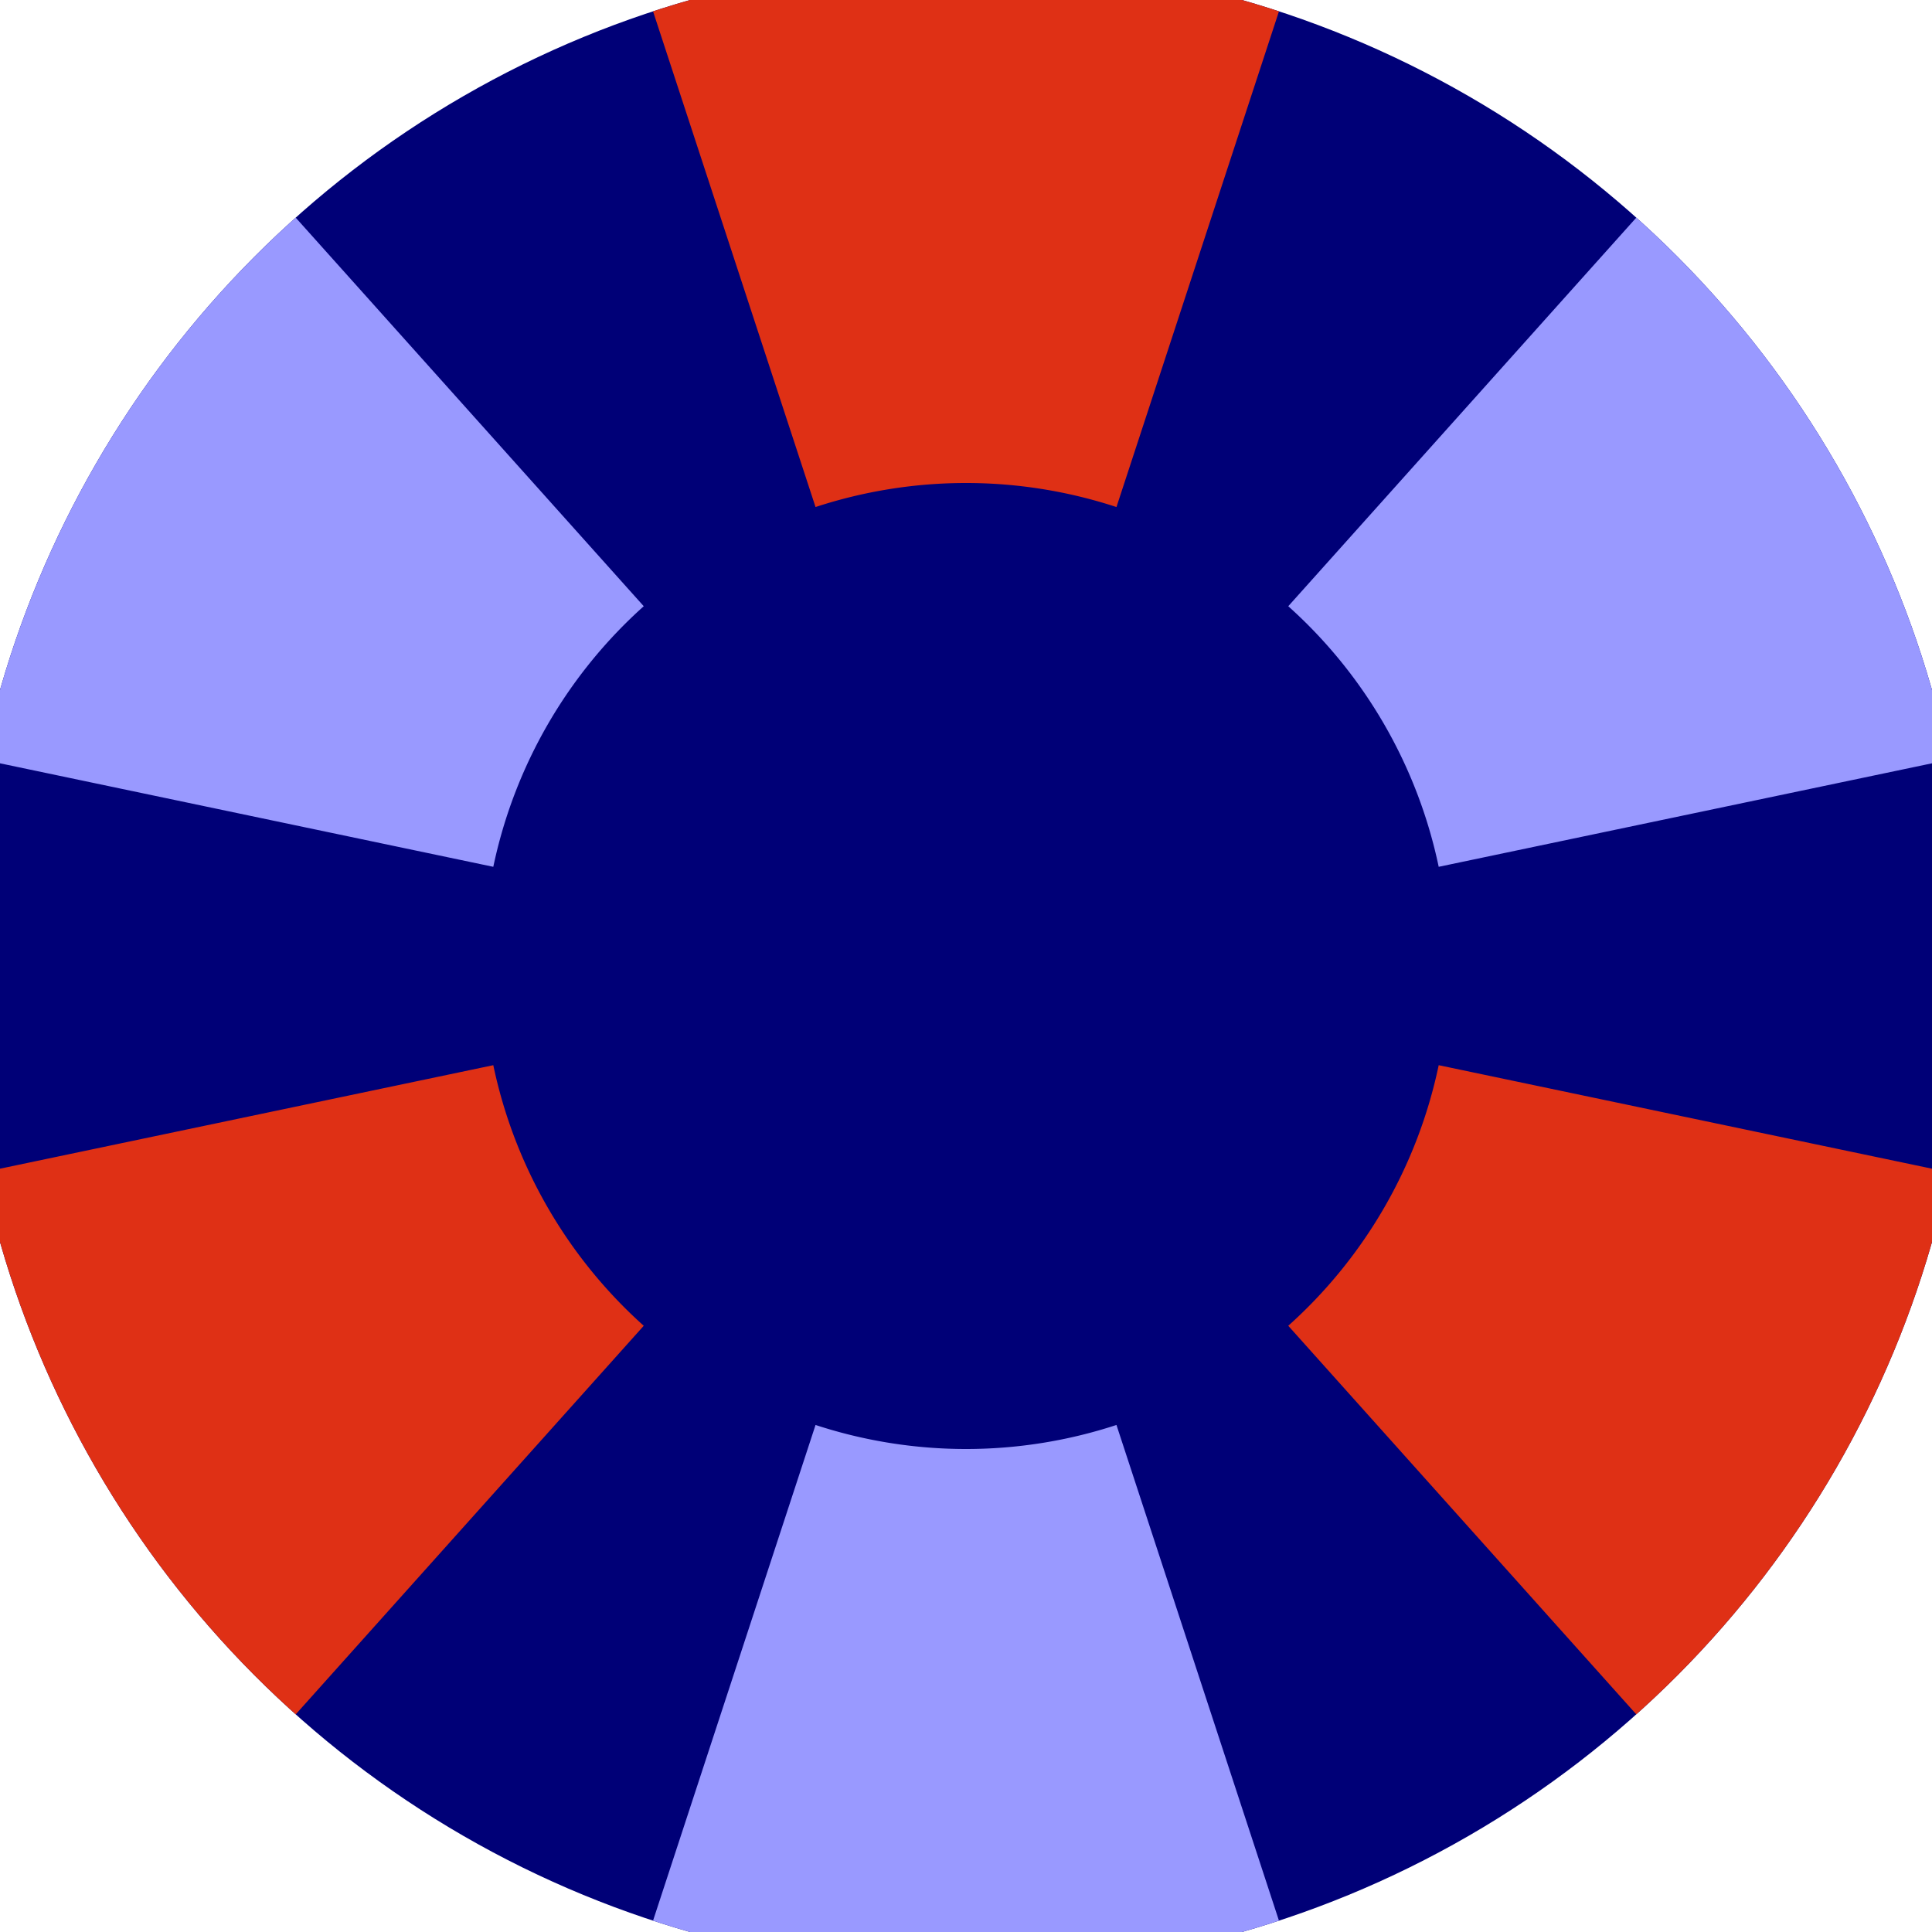
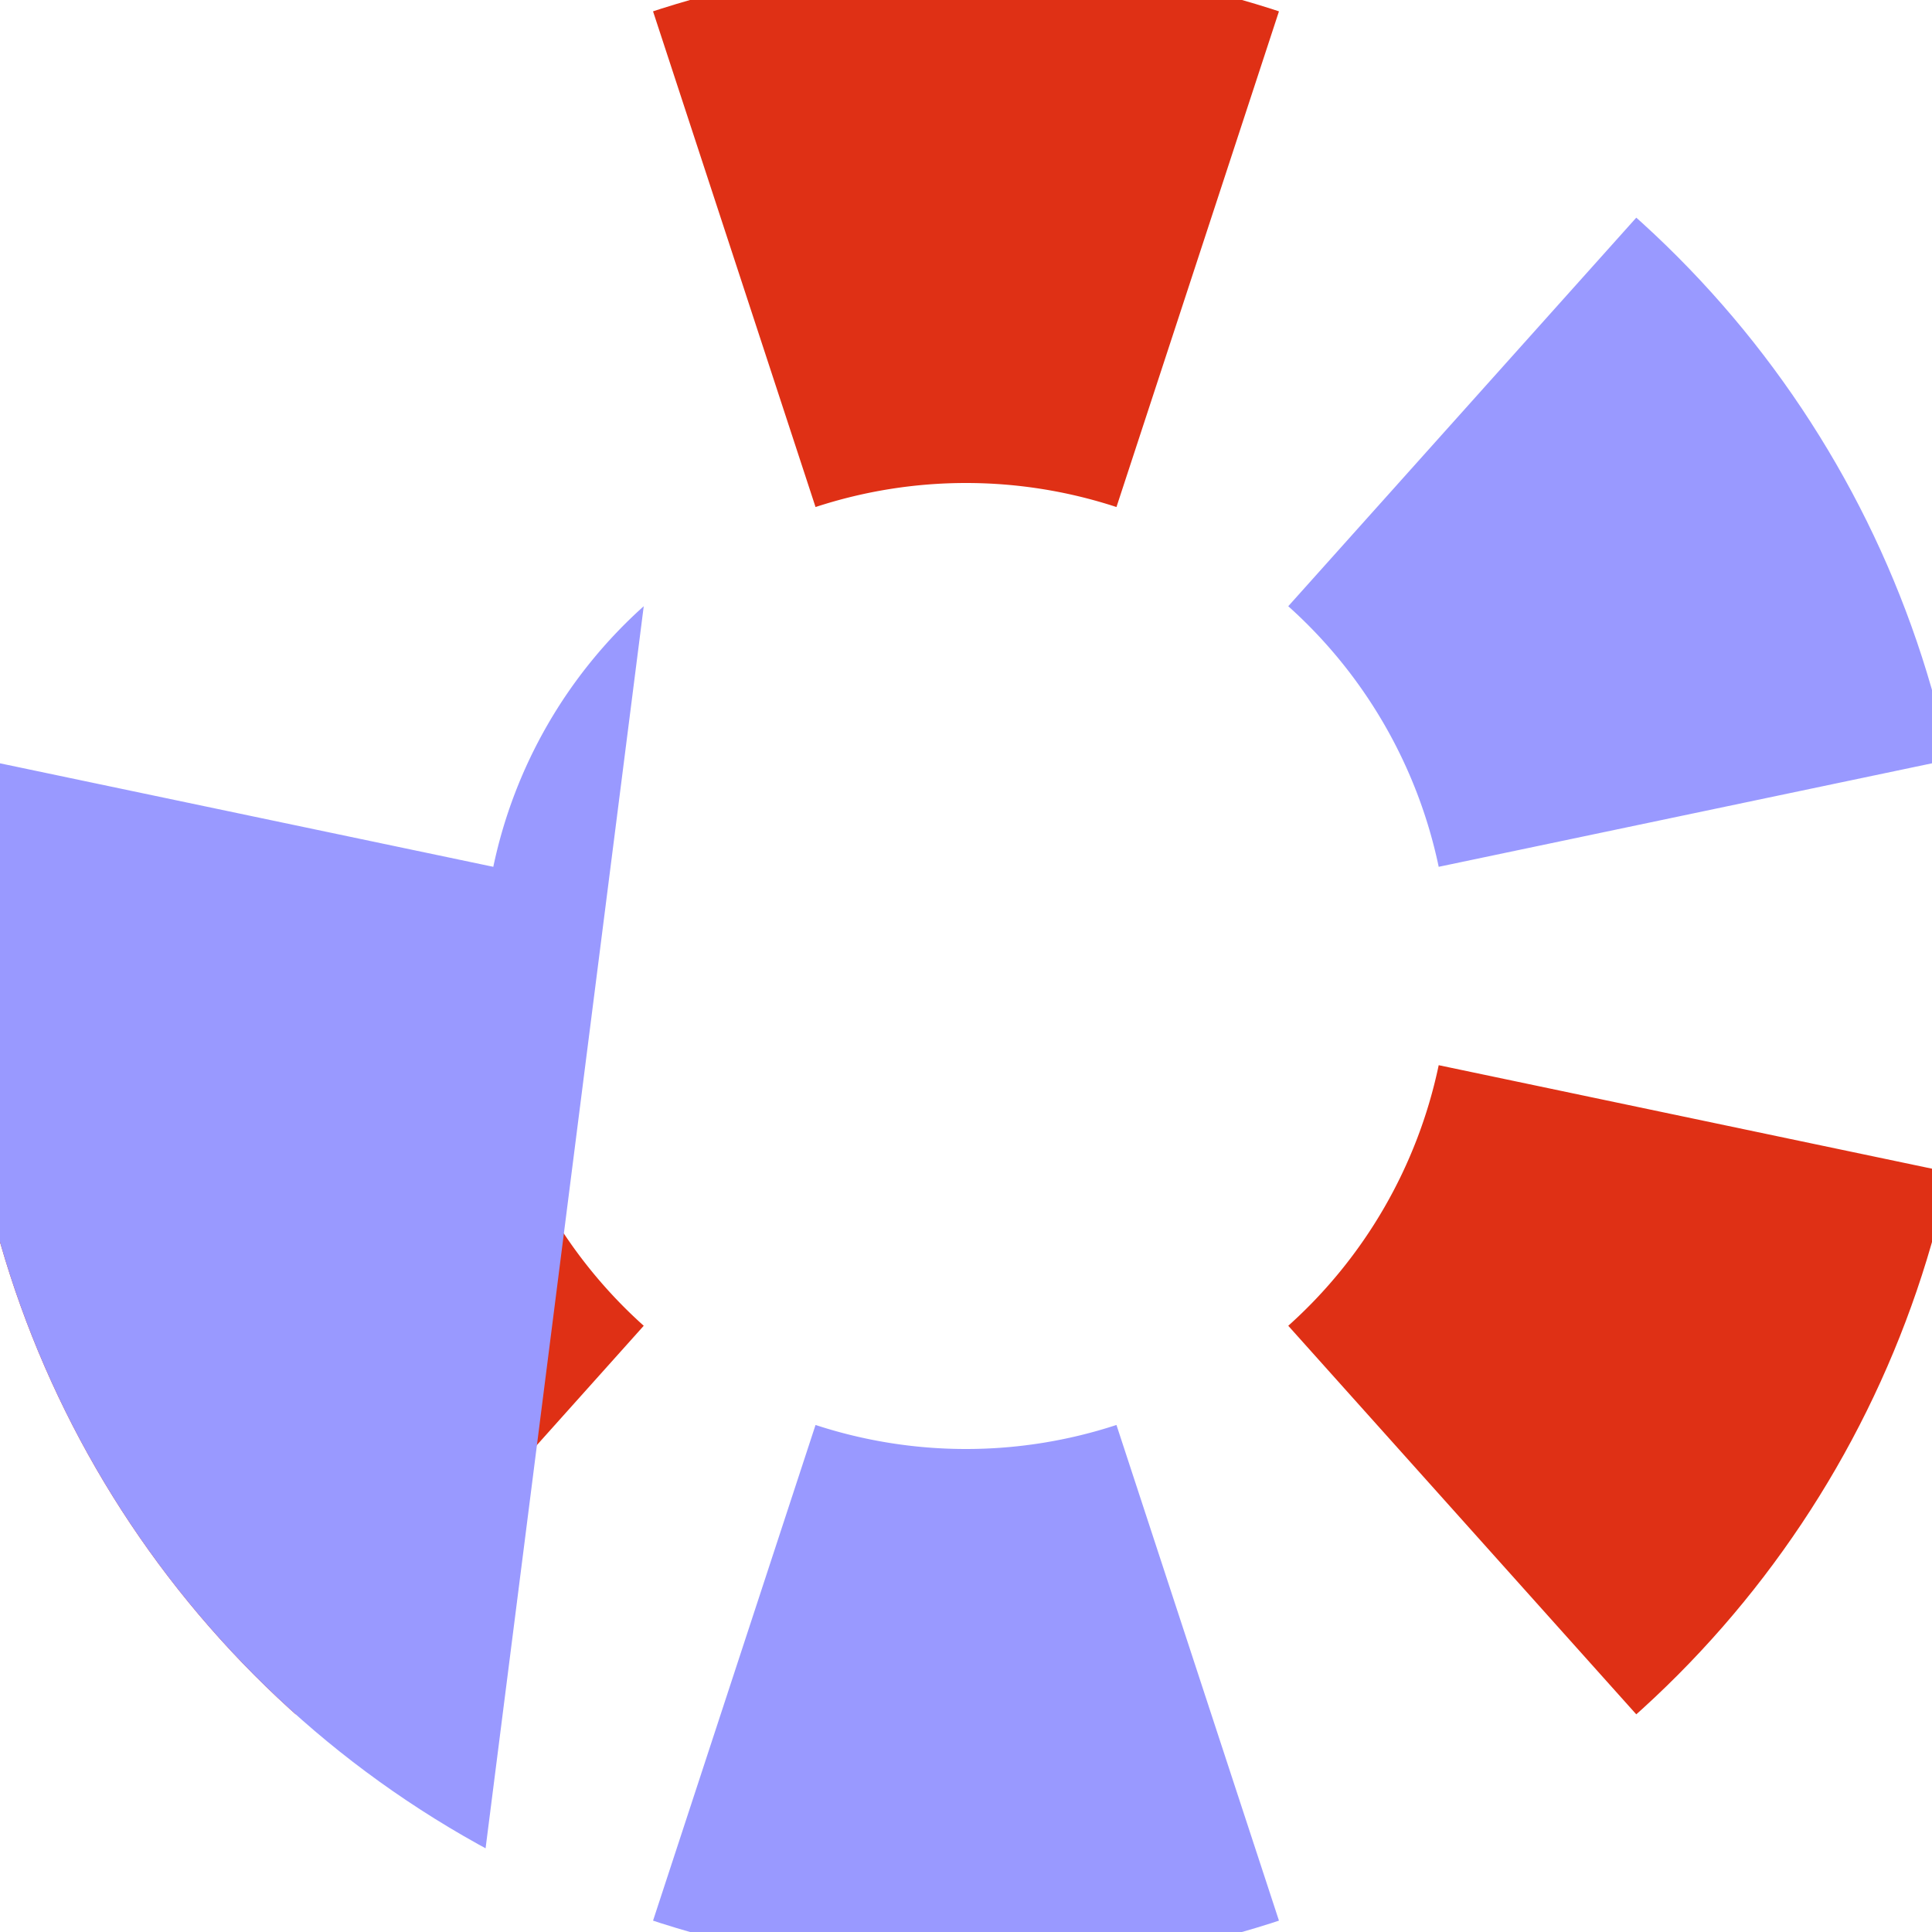
<svg xmlns="http://www.w3.org/2000/svg" width="128" height="128" viewBox="0 0 100 100" shape-rendering="geometricPrecision">
  <defs>
    <clipPath id="clip">
      <circle cx="50" cy="50" r="52" />
    </clipPath>
  </defs>
  <g transform="rotate(0 50 50)">
-     <rect x="0" y="0" width="100" height="100" fill="#000077" clip-path="url(#clip)" />
    <path d="M 81.151 -45.024                                L 18.849 -45.024                                L 42.212 26.244                                A 25 25 0 0 1 57.788 26.244 ZM 116.718 124.489                                L 147.869 70.535                                L 74.467 55.134                                A 25 25 0 0 1 66.68 68.622 ZM -47.869 70.535                                L -16.718 124.489                                L 33.32 68.622                                A 25 25 0 0 1 25.533 55.134 Z" fill="#df3015" clip-path="url(#clip)" />
-     <path d="M 18.849 145.024                                L 81.151 145.024                                L 57.788 73.756                                A 25 25 0 0 1 42.212 73.756 ZM -16.718 -24.489                                L -47.869 29.465                                L 25.533 44.866                                A 25 25 0 0 1 33.32 31.378 ZM 147.869 29.465                                L 116.718 -24.489                                L 66.68 31.378                                A 25 25 0 0 1 74.467 44.866 Z" fill="#9999ff" clip-path="url(#clip)" />
+     <path d="M 18.849 145.024                                L 81.151 145.024                                L 57.788 73.756                                A 25 25 0 0 1 42.212 73.756 ZL -47.869 29.465                                L 25.533 44.866                                A 25 25 0 0 1 33.32 31.378 ZM 147.869 29.465                                L 116.718 -24.489                                L 66.68 31.378                                A 25 25 0 0 1 74.467 44.866 Z" fill="#9999ff" clip-path="url(#clip)" />
  </g>
</svg>